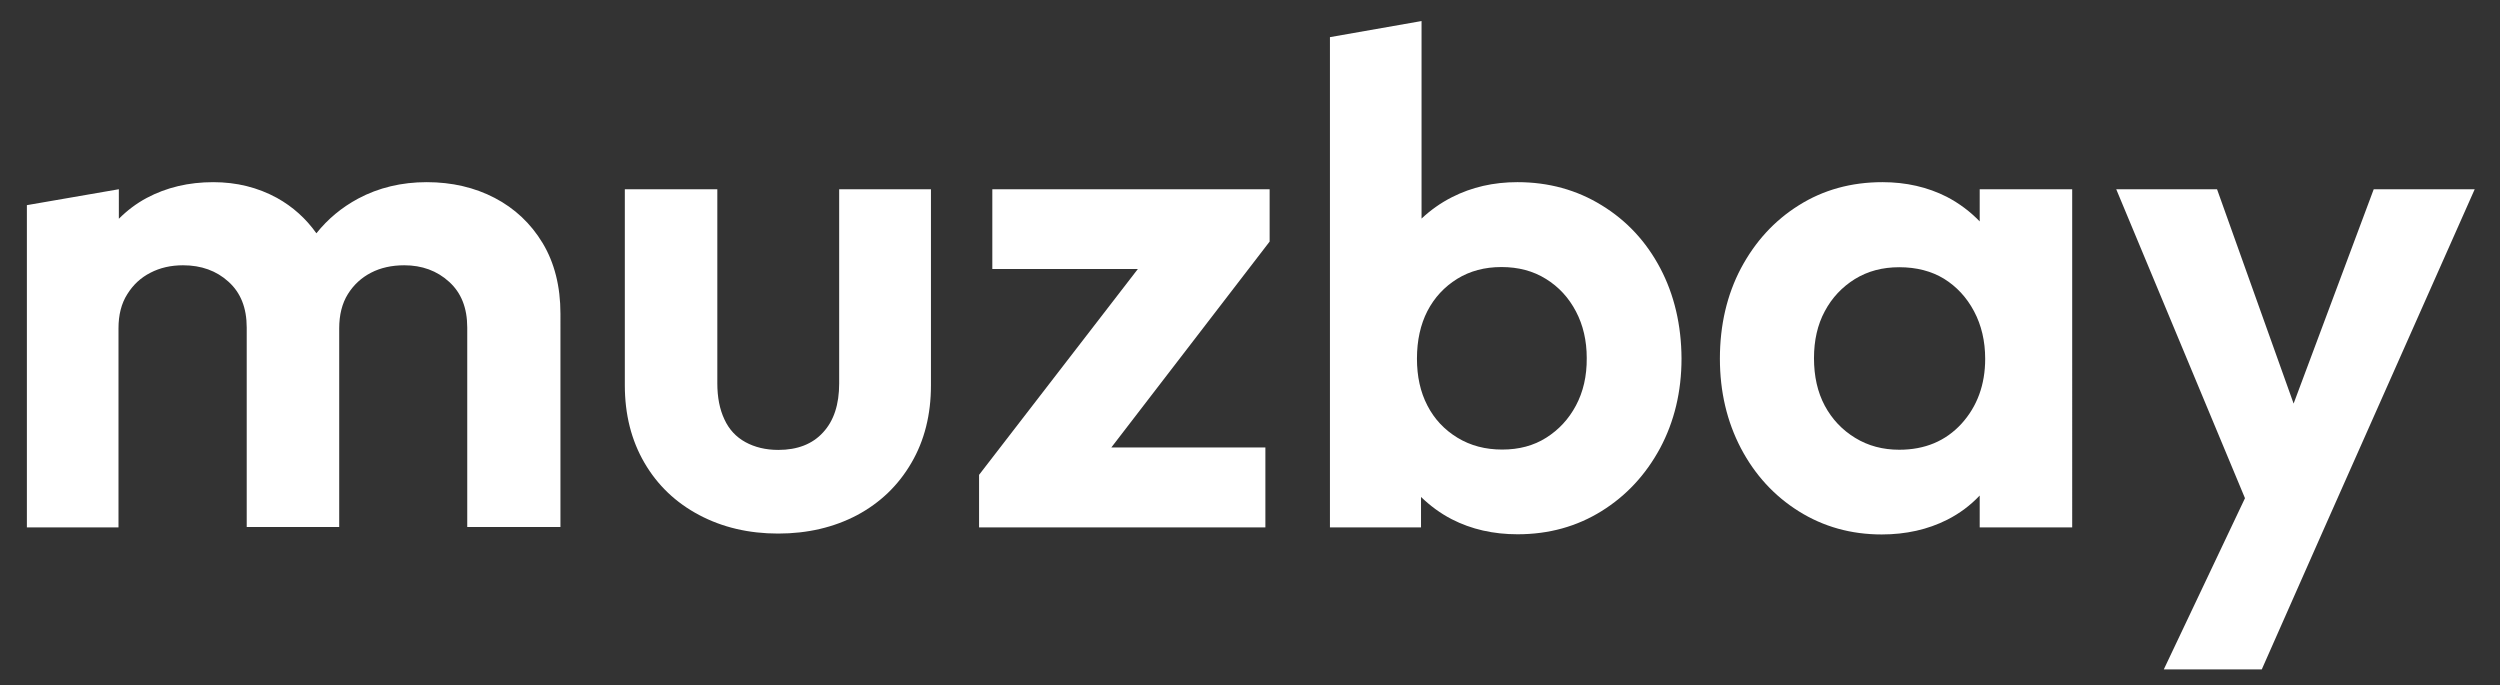
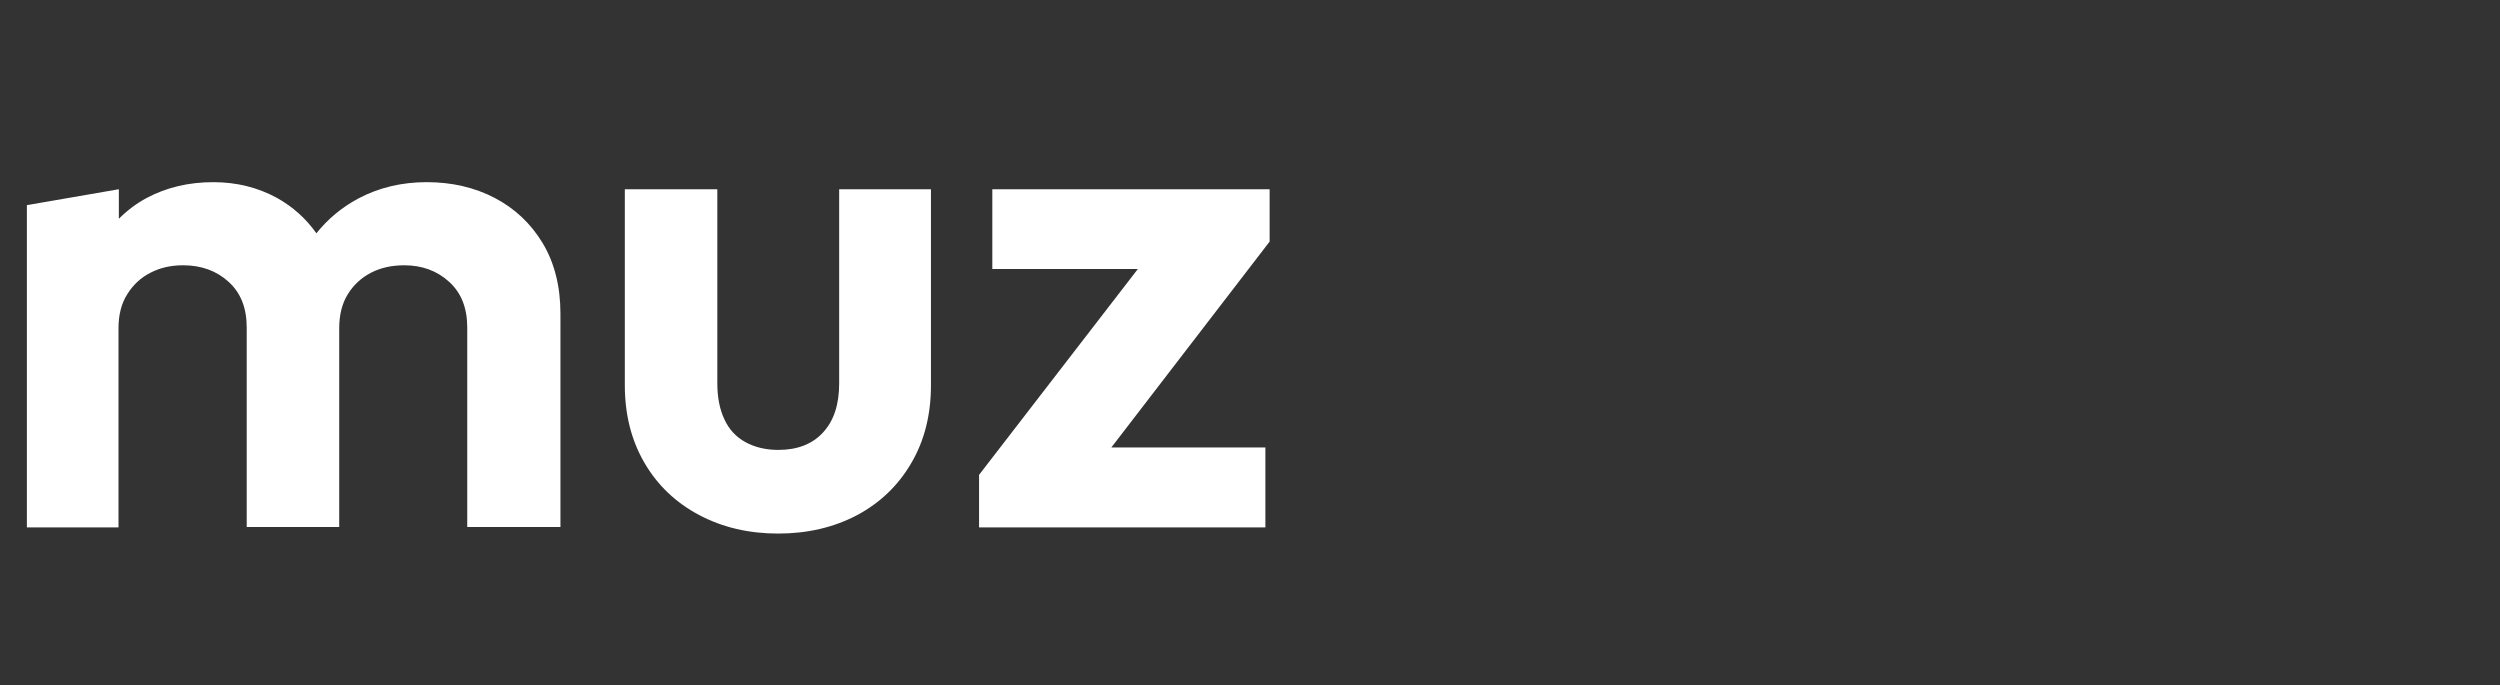
<svg xmlns="http://www.w3.org/2000/svg" version="1.1" id="Layer_1" x="0px" y="0px" viewBox="0 0 141.36 38.76" style="enable-background:new 0 0 141.36 38.76;" xml:space="preserve">
  <rect x="0" y="0" width="141.36" height="38.76" fill="#333333" stroke="none" />
  <style type="text/css"> .st0{fill:#FFFFFF;} </style>
  <g>
    <g>
      <path class="st0" d="M30.68,13.74c-0.67-1.11-1.58-1.96-2.71-2.55c-1.13-0.59-2.42-0.89-3.84-0.89s-2.72,0.31-3.88,0.93 c-0.93,0.5-1.71,1.15-2.36,1.96c-0.59-0.83-1.33-1.5-2.23-2c-1.08-0.59-2.28-0.89-3.6-0.89c-1.4,0-2.65,0.3-3.76,0.89 c-0.6,0.32-1.12,0.72-1.58,1.18V10.7L1.52,11.6v18.22H6.7V18.57c0-0.76,0.16-1.41,0.5-1.94c0.33-0.53,0.76-0.93,1.31-1.21 c0.54-0.28,1.15-0.42,1.84-0.42c1.03,0,1.89,0.31,2.57,0.93c0.69,0.62,1.03,1.48,1.03,2.59v11.28h5.23V18.57 c0-0.76,0.16-1.41,0.49-1.94c0.33-0.53,0.77-0.93,1.31-1.21c0.54-0.28,1.17-0.42,1.88-0.42c1,0,1.85,0.31,2.53,0.93 c0.69,0.62,1.03,1.48,1.03,2.59v11.28h5.27V17.74C31.69,16.19,31.35,14.85,30.68,13.74z" />
      <path class="st0" d="M44,30.17c-1.66,0-3.15-0.35-4.47-1.05c-1.32-0.7-2.35-1.68-3.09-2.95c-0.74-1.27-1.11-2.73-1.11-4.39V10.7 h5.23v10.97c0,0.79,0.13,1.47,0.4,2.04c0.26,0.57,0.66,1,1.19,1.29c0.53,0.29,1.15,0.44,1.86,0.44c1.08,0,1.93-0.33,2.53-0.99 c0.61-0.66,0.91-1.58,0.91-2.77V10.7h5.19v11.09c0,1.66-0.37,3.13-1.11,4.39c-0.74,1.27-1.76,2.25-3.07,2.95 C47.15,29.82,45.66,30.17,44,30.17z" />
      <polygon class="st0" points="71.79,10.7 56.11,10.7 56.11,15.21 64.34,15.21 55.36,26.85 55.36,29.82 71.55,29.82 71.55,25.3 62.84,25.3 71.79,13.66 " />
-       <path class="st0" d="M93.88,15.17c-0.79-1.5-1.89-2.69-3.31-3.56c-1.41-0.87-3-1.31-4.77-1.31c-1.35,0-2.58,0.28-3.7,0.85 c-0.65,0.33-1.22,0.74-1.72,1.21V1.19L75.2,2.1v27.72h5.15V28.1c0.51,0.49,1.08,0.92,1.74,1.26c1.11,0.57,2.35,0.85,3.72,0.85 c1.77,0,3.35-0.44,4.75-1.31c1.4-0.87,2.5-2.06,3.31-3.56c0.8-1.5,1.21-3.19,1.21-5.07C95.07,18.38,94.67,16.67,93.88,15.17z M89.11,22.93c-0.41,0.77-0.97,1.37-1.68,1.82c-0.71,0.45-1.54,0.67-2.49,0.67c-0.95,0-1.79-0.22-2.53-0.67 c-0.74-0.45-1.31-1.06-1.7-1.82c-0.4-0.77-0.59-1.65-0.59-2.65c0-1.03,0.2-1.93,0.59-2.69c0.4-0.77,0.96-1.37,1.68-1.82 c0.73-0.45,1.56-0.67,2.51-0.67c0.95,0,1.79,0.22,2.51,0.67c0.73,0.45,1.29,1.06,1.7,1.84c0.41,0.78,0.61,1.66,0.61,2.63 C89.73,21.27,89.52,22.16,89.11,22.93z" />
-       <path class="st0" d="M111.94,10.7v1.82c-0.53-0.55-1.15-1.02-1.86-1.39c-1.08-0.55-2.3-0.83-3.64-0.83 c-1.77,0-3.35,0.44-4.73,1.31c-1.39,0.87-2.47,2.06-3.27,3.56c-0.79,1.5-1.19,3.21-1.19,5.11c0,1.87,0.4,3.56,1.19,5.07 c0.79,1.5,1.88,2.69,3.27,3.56c1.39,0.87,2.95,1.31,4.69,1.31c1.37,0,2.61-0.28,3.7-0.83c0.71-0.36,1.32-0.82,1.84-1.37v1.8h5.23 V10.7H111.94z M110.91,23.96c-0.9,0.98-2.07,1.47-3.52,1.47c-0.92,0-1.76-0.22-2.49-0.67c-0.74-0.45-1.31-1.06-1.72-1.82 c-0.41-0.77-0.61-1.66-0.61-2.69c0-1,0.2-1.89,0.61-2.65c0.41-0.77,0.98-1.37,1.7-1.82c0.73-0.45,1.56-0.67,2.51-0.67 c0.98,0,1.82,0.22,2.53,0.65c0.71,0.44,1.28,1.05,1.7,1.84c0.42,0.79,0.63,1.69,0.63,2.69C112.25,21.75,111.8,22.98,110.91,23.96z " />
-       <polygon class="st0" points="134.22,10.7 129.69,22.82 125.36,10.7 119.66,10.7 126.94,28.17 122.35,37.85 127.89,37.85 131.37,29.98 139.93,10.7 " />
    </g>
  </g>
</svg>